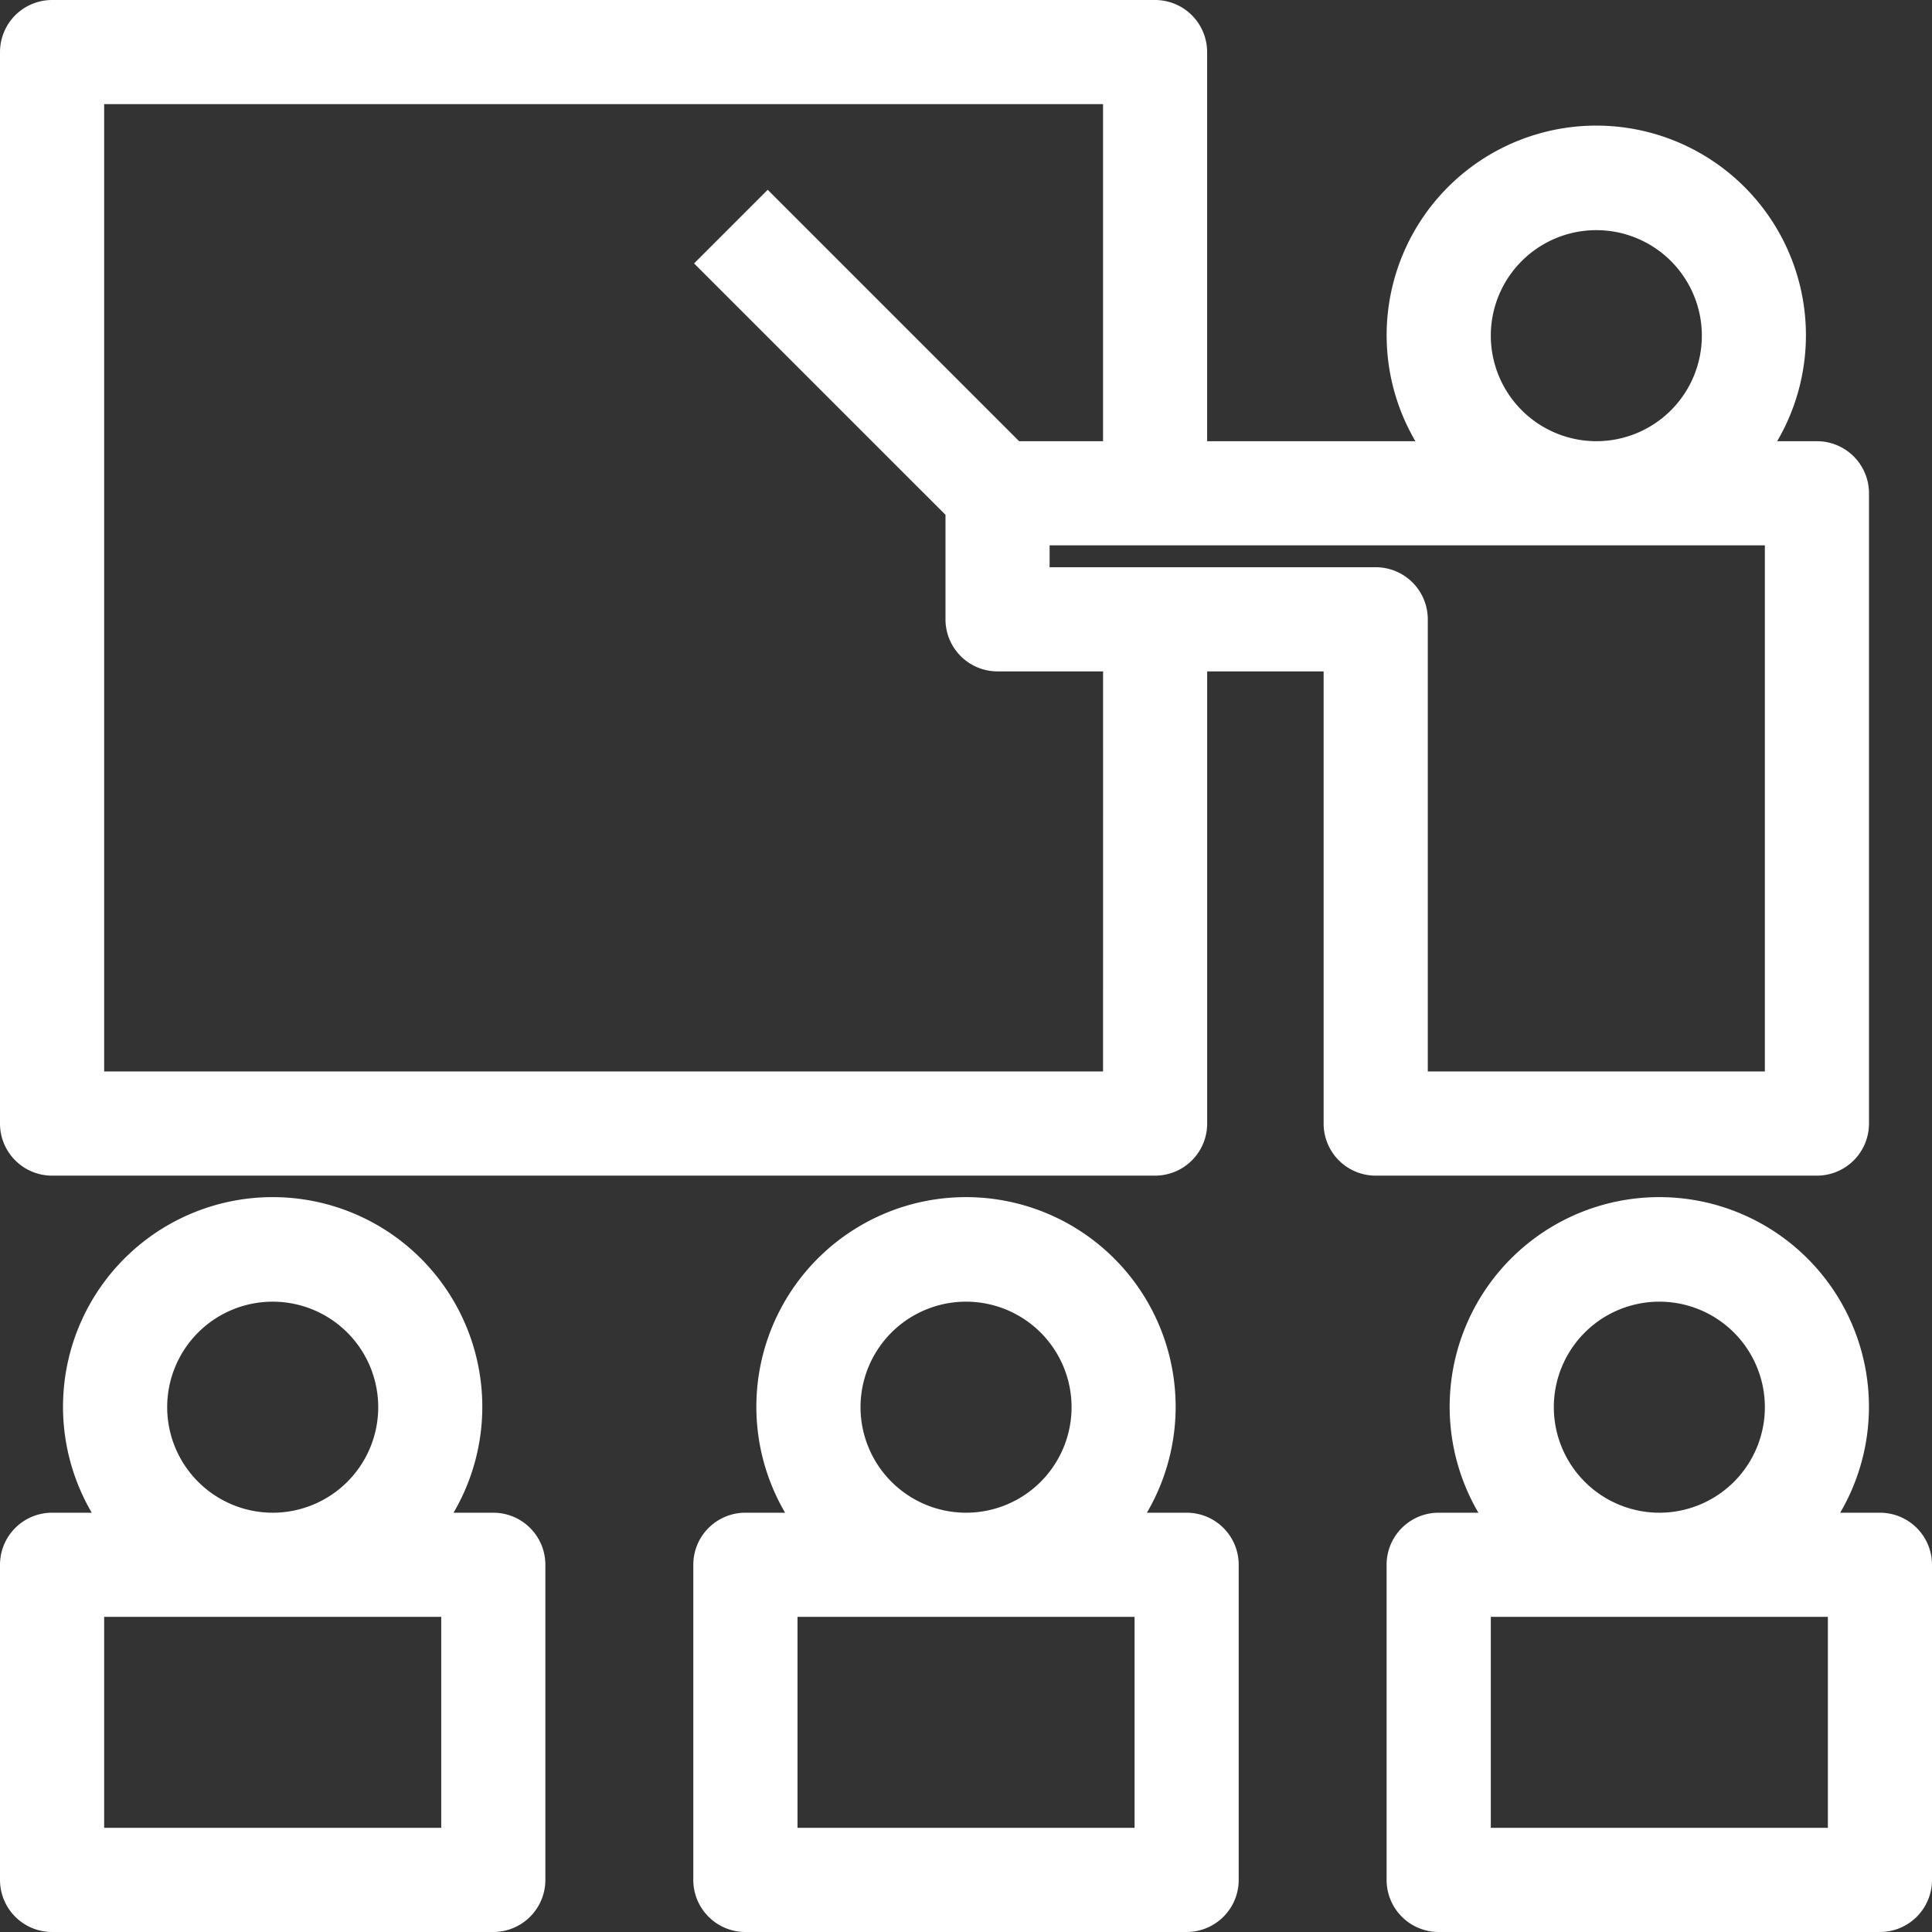
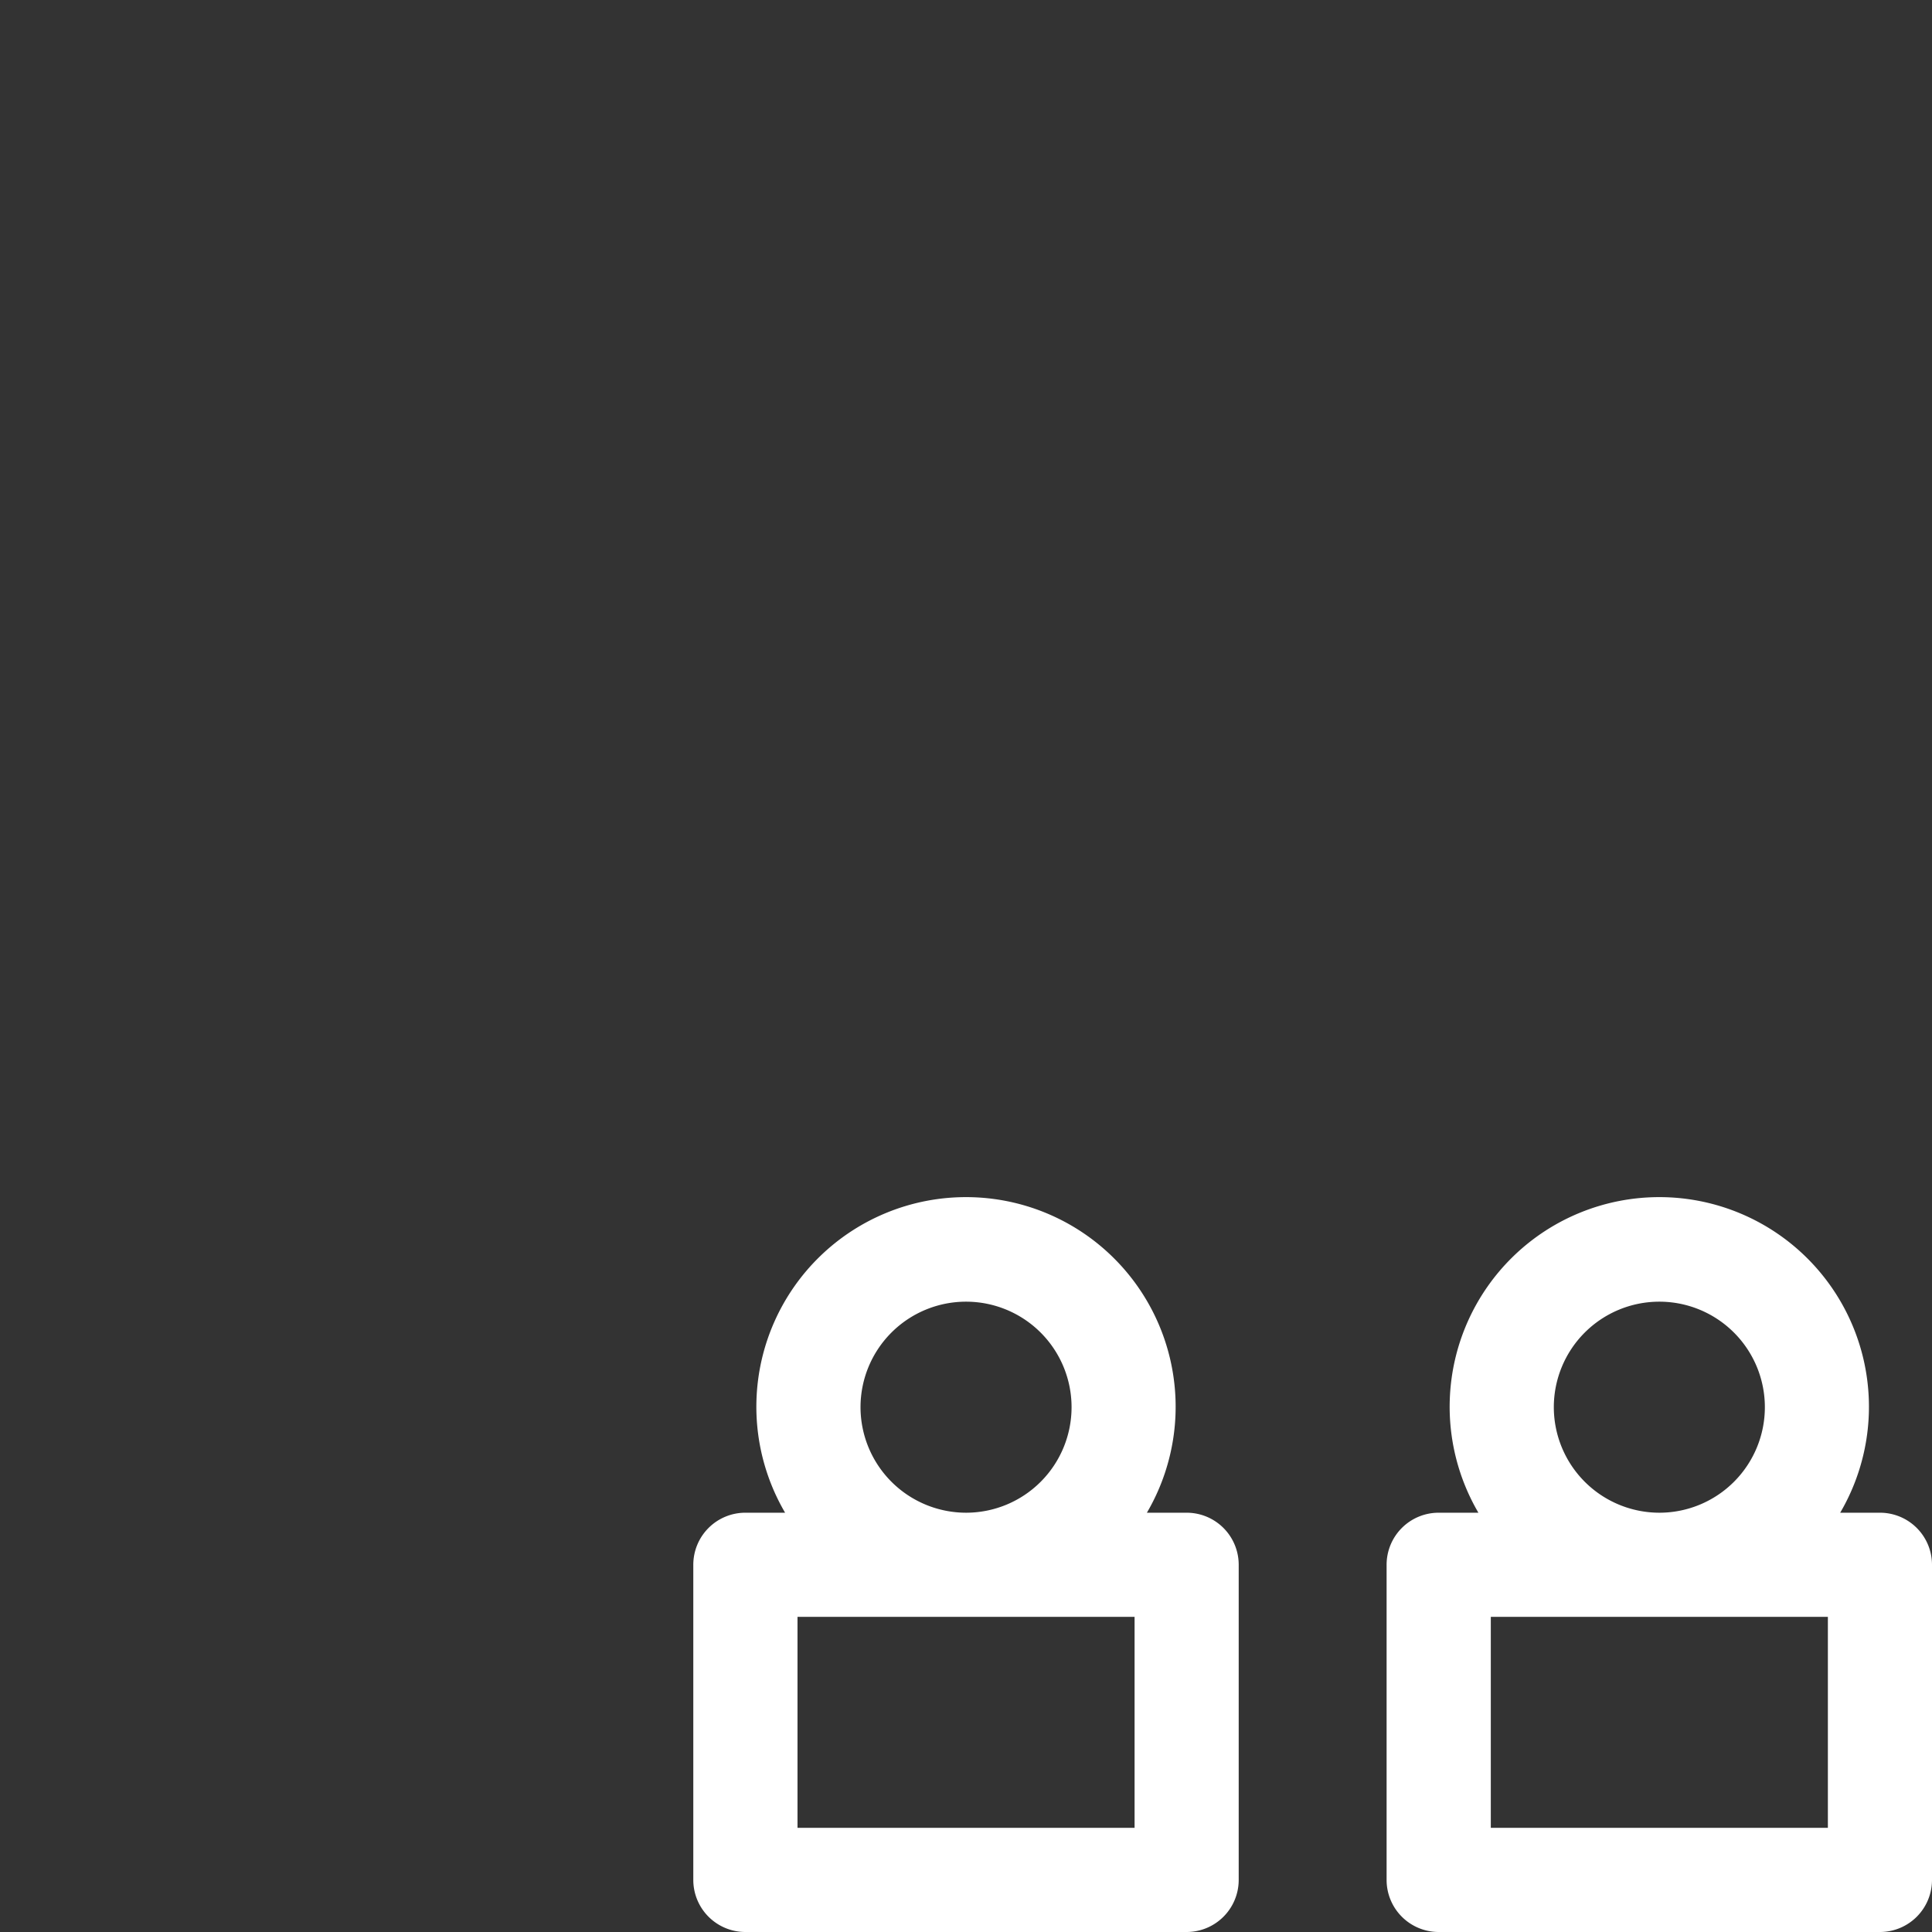
<svg xmlns="http://www.w3.org/2000/svg" width="47" height="47" viewBox="0 0 47 47">
  <rect x="0" y="0" width="47" height="47" fill="#333333" stroke="none" />
  <g id="Group_136" data-name="Group 136" transform="translate(-238.5 -2180.5)">
    <g id="noun-training-2092017" transform="translate(239 2181)">
-       <path id="Path_461" data-name="Path 461" d="M131.967,44.333V29a.767.767,0,0,0-.767-.767h-1.948a4.6,4.6,0,1,0-6.838,0h-6.548V18.267a.767.767,0,0,0-.767-.767H88.267a.767.767,0,0,0-.767.767V44.333a.767.767,0,0,0,.767.767H115.1a.767.767,0,0,0,.767-.767v-11.5H119.7v11.5a.766.766,0,0,0,.767.767H131.2A.767.767,0,0,0,131.967,44.333Zm-9.2-19.167a3.067,3.067,0,1,1,3.067,3.067A3.07,3.07,0,0,1,122.767,25.167Zm-8.433,18.4h-25.3V19.033h25.3v9.2h-2.749l-5.909-5.909-1.084,1.084,5.909,5.909v2.749a.766.766,0,0,0,.767.767h3.067Zm16.1,0h-9.2v-11.5a.767.767,0,0,0-.767-.767h-8.433V29.767h18.4Z" transform="translate(-87.5 -17.5)" fill="#fff" stroke="#fff" stroke-width="1" />
      <path id="Path_462" data-name="Path 462" d="M484,357.667h-1.948a4.6,4.6,0,1,0-6.838,0h-1.948a.766.766,0,0,0-.767.767V366.1a.767.767,0,0,0,.767.767H484a.767.767,0,0,0,.767-.767v-7.667A.766.766,0,0,0,484,357.667Zm-8.433-3.067a3.067,3.067,0,1,1,3.067,3.067A3.07,3.07,0,0,1,475.567,354.6Zm7.667,10.733h-9.2V359.2h9.2Z" transform="translate(-438.767 -320.867)" fill="#fff" stroke="#fff" stroke-width="1" />
      <path id="Path_463" data-name="Path 463" d="M291.5,357.667h-1.948a4.6,4.6,0,1,0-6.838,0h-1.948a.766.766,0,0,0-.767.767V366.1a.767.767,0,0,0,.767.767H291.5a.767.767,0,0,0,.767-.767v-7.667A.766.766,0,0,0,291.5,357.667Zm-8.433-3.067a3.067,3.067,0,1,1,3.067,3.067A3.07,3.07,0,0,1,283.067,354.6Zm7.667,10.733h-9.2V359.2h9.2Z" transform="translate(-263.133 -320.867)" fill="#fff" stroke="#fff" stroke-width="1" />
-       <path id="Path_464" data-name="Path 464" d="M99,357.667H97.052a4.6,4.6,0,1,0-6.838,0H88.267a.766.766,0,0,0-.767.767V366.1a.767.767,0,0,0,.767.767H99a.767.767,0,0,0,.767-.767v-7.667A.766.766,0,0,0,99,357.667ZM90.567,354.6a3.067,3.067,0,1,1,3.067,3.067A3.07,3.07,0,0,1,90.567,354.6Zm7.667,10.733h-9.2V359.2h9.2Z" transform="translate(-87.5 -320.867)" fill="#fff" stroke="#fff" stroke-width="1" />
    </g>
  </g>
</svg>